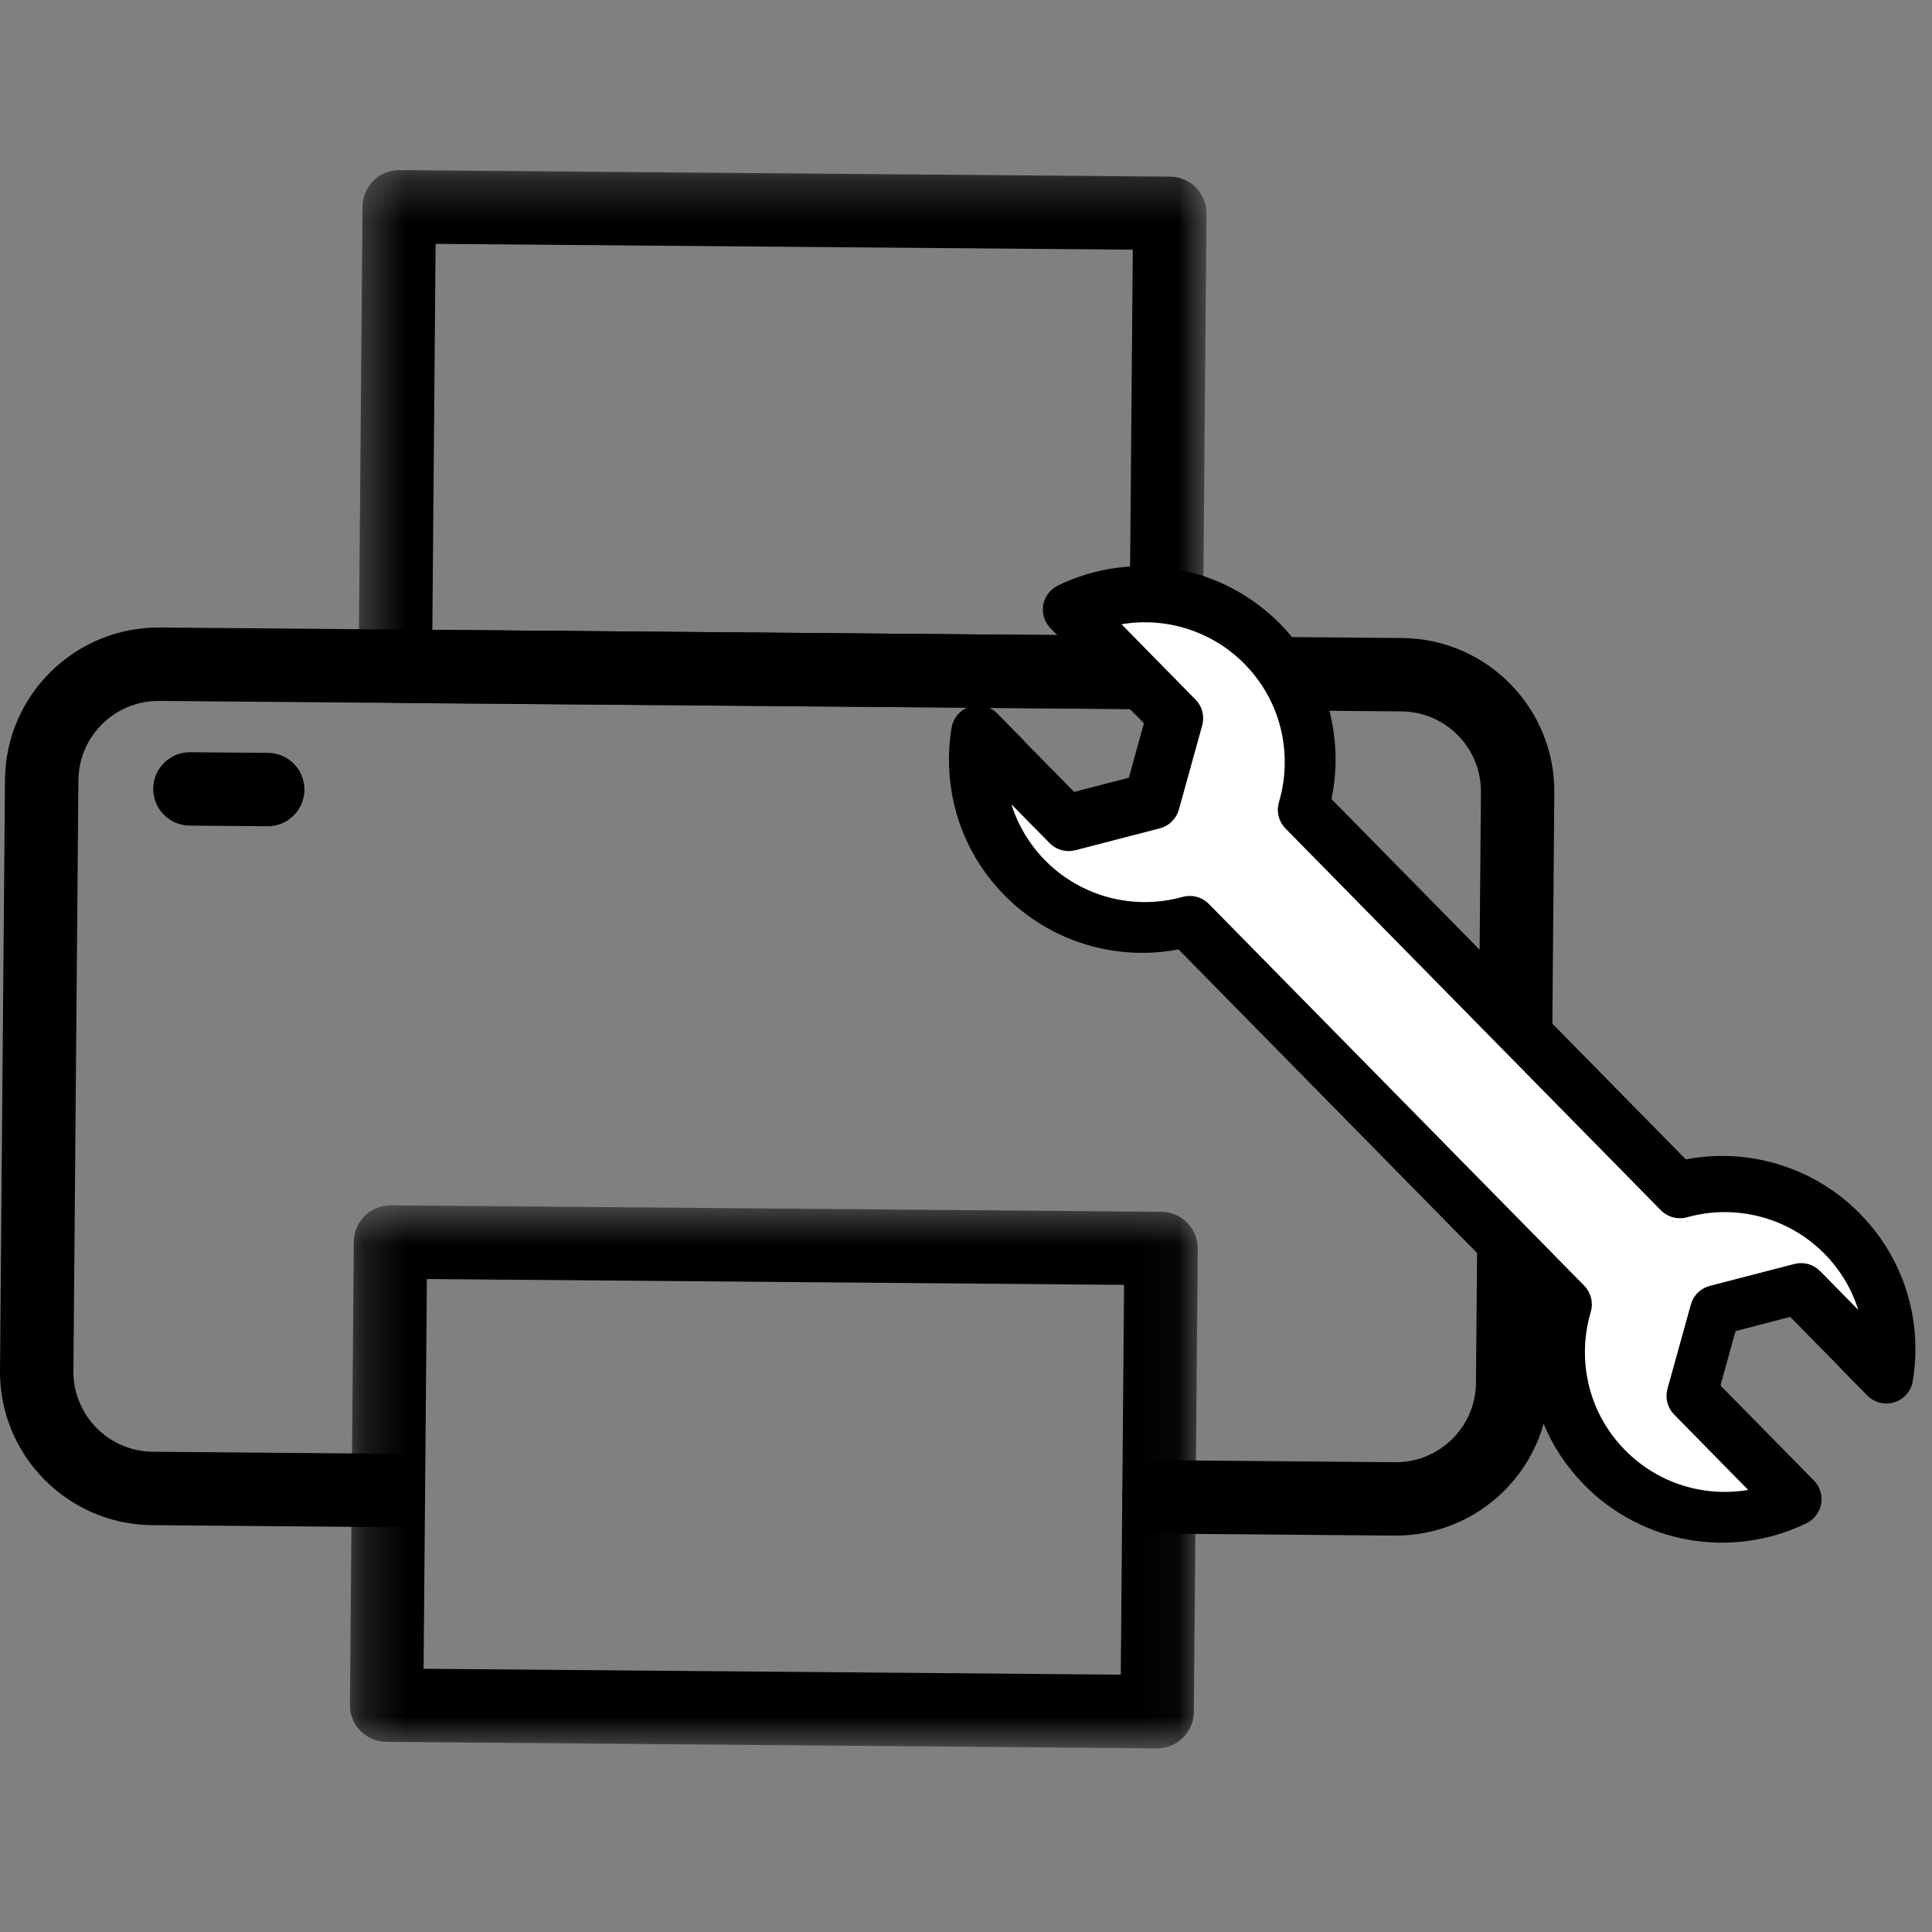
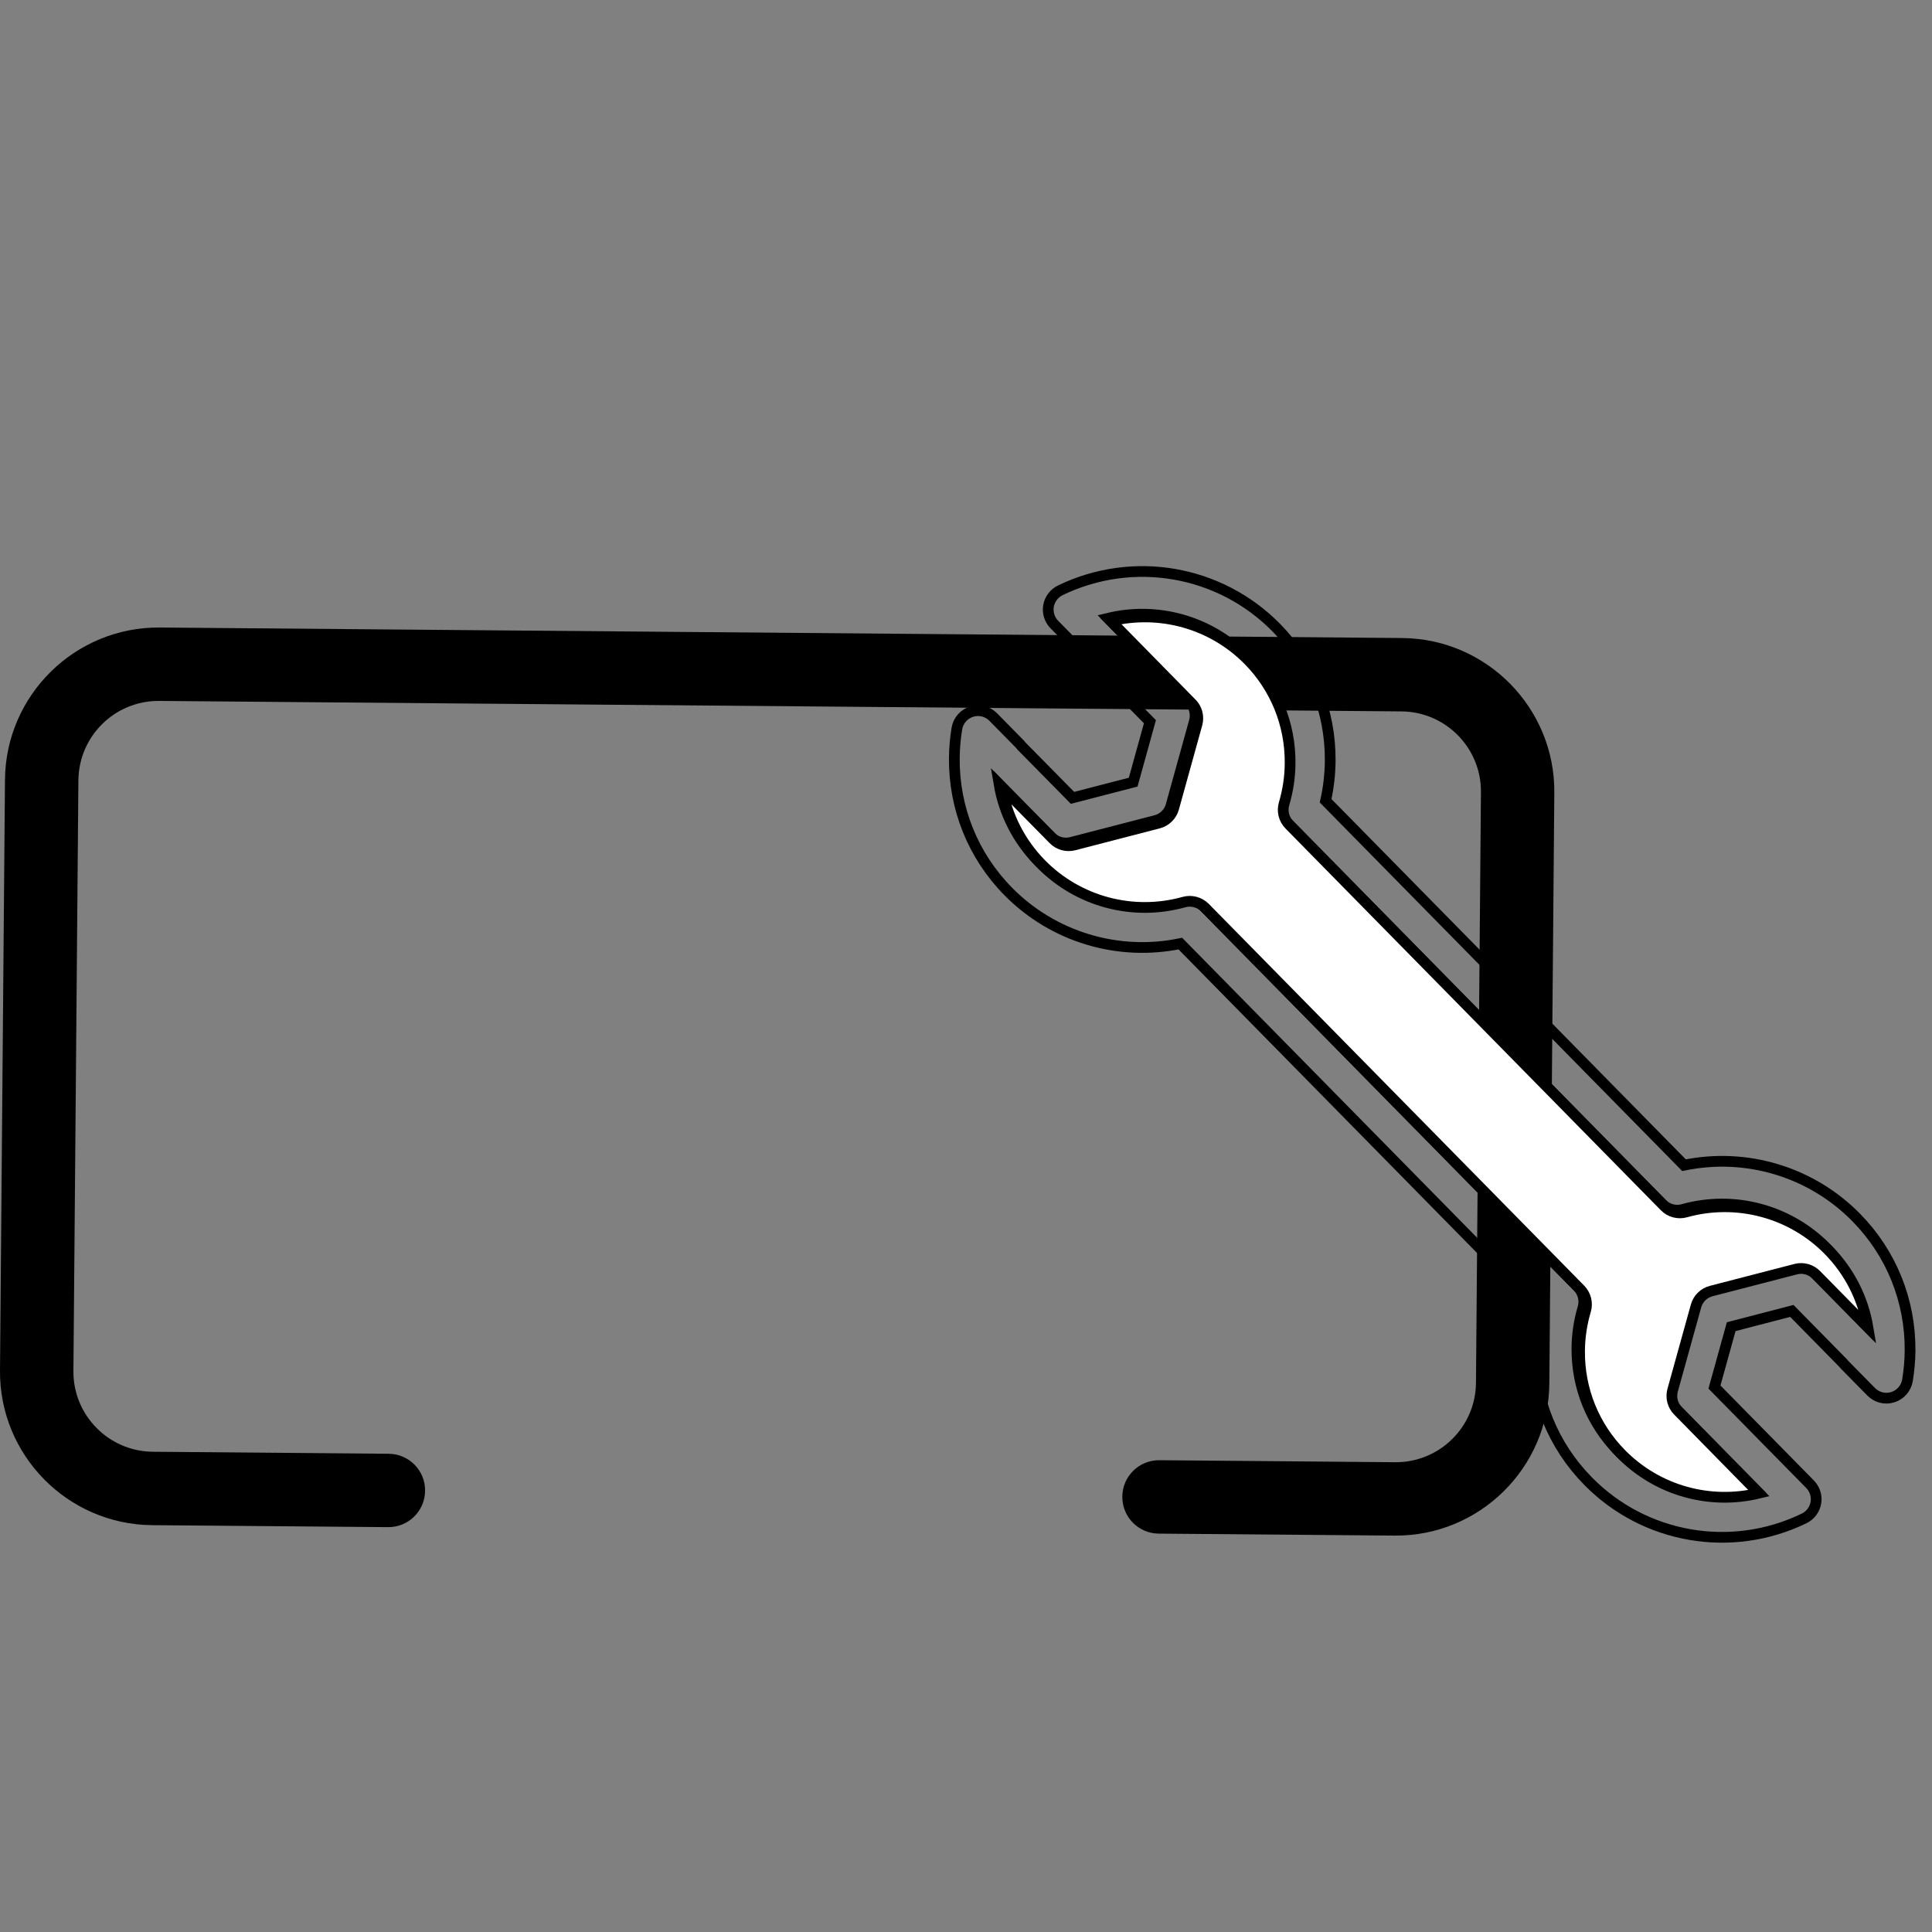
<svg xmlns="http://www.w3.org/2000/svg" xmlns:xlink="http://www.w3.org/1999/xlink" width="45" height="45" viewBox="0 0 45 45">
  <rect x="0" y="0" width="45" height="45" fill="#808080" stroke="none" />
  <defs>
    <polygon id="a" points=".209 13.235 19.957 13.235 19.957 .587 .209 .587 .209 13.235" />
    <polygon id="c" points="20.161 .298 .413 .298 .413 12.86 20.161 12.86 20.161 .298" />
  </defs>
  <g fill="none" fill-rule="evenodd" transform="translate(0 3.08)">
    <path fill="#000000" d="M32.483,32.687 L26.988,32.641 C26.516,32.637 26.136,32.251 26.141,31.779 C26.144,31.307 26.53,30.928 27.003,30.931 L32.498,30.978 C33.526,30.986 34.37,30.158 34.378,29.13 L34.494,15.369 C34.503,14.342 33.673,13.499 32.646,13.49 L3.705,13.246 C2.677,13.238 1.835,14.066 1.826,15.095 L1.71,28.854 C1.701,29.881 2.53,30.725 3.558,30.734 L9.054,30.781 C9.526,30.785 9.906,31.17 9.901,31.642 C9.898,32.115 9.512,32.494 9.04,32.49 L3.543,32.444 C1.573,32.427 -0.017,30.811 0,28.84 L0.116,15.08 C0.133,13.11 1.749,11.521 3.719,11.536 L32.66,11.781 C34.63,11.797 36.22,13.413 36.203,15.384 L36.087,29.144 C36.071,31.115 34.453,32.704 32.483,32.687" />
    <g transform="translate(7.941 24.407)">
      <mask id="b" fill="white">
        <use xlink:href="#a" />
      </mask>
-       <path fill="#000000" d="M1.925,11.382 L18.164,11.519 L18.241,2.44 L2.002,2.304 L1.925,11.382 Z M19.004,13.236 L1.056,13.084 C0.584,13.081 0.205,12.694 0.209,12.222 L0.3,1.435 C0.303,0.962 0.69,0.584 1.161,0.587 L19.11,0.738 C19.582,0.742 19.961,1.128 19.957,1.6 L19.866,12.388 C19.863,12.86 19.477,13.238 19.004,13.236 L19.004,13.236 Z" mask="url(#b)" />
    </g>
    <g transform="translate(7.941 .584)">
      <mask id="d" fill="white">
        <use xlink:href="#c" />
      </mask>
-       <path fill="#000000" d="M2.129,11.006 L18.368,11.143 L18.444,2.152 L2.205,2.016 L2.129,11.006 Z M19.208,12.86 L1.26,12.709 C0.788,12.705 0.408,12.318 0.413,11.846 L0.503,1.146 C0.506,0.674 0.893,0.295 1.365,0.298 L19.313,0.45 C19.785,0.453 20.164,0.84 20.161,1.312 L20.07,12.012 C20.066,12.484 19.681,12.864 19.208,12.86 L19.208,12.86 Z" mask="url(#d)" />
    </g>
-     <path fill="#000000" d="M6.229 16.165L4.417 16.15C3.944 16.146 3.565 15.76 3.569 15.288 3.573 14.816 3.959 14.436 4.431 14.441L6.244 14.456C6.716 14.459 7.094 14.846 7.091 15.318 7.087 15.79 6.701 16.169 6.229 16.165M27.837 13.592C27.837 13.635 27.831 13.678 27.819 13.721L27.276 15.68C27.23 15.852 27.094 15.985 26.922 16.03L24.952 16.54C24.78 16.584 24.597 16.534 24.473 16.406L23.27 15.184C23.384 15.86 23.701 16.484 24.191 16.984 25.055 17.861 26.329 18.2 27.516 17.869 27.691 17.82 27.878 17.87 28.005 17.999L36.747 26.891C36.874 27.02 36.921 27.208 36.87 27.381 36.779 27.686 36.732 28.002 36.729 28.321 36.722 29.225 37.066 30.078 37.7 30.721 38.545 31.581 39.768 31.913 40.907 31.636L39.022 29.719C38.898 29.593 38.85 29.41 38.898 29.238L39.44 27.278C39.488 27.106 39.623 26.974 39.795 26.929L41.764 26.419C41.937 26.374 42.12 26.425 42.245 26.552L43.446 27.774C43.332 27.098 43.016 26.473 42.526 25.975 41.662 25.098 40.389 24.758 39.2 25.089 39.027 25.138 38.84 25.088 38.712 24.959L29.97 16.068C29.842 15.939 29.795 15.75 29.847 15.577 29.937 15.272 29.985 14.956 29.988 14.637 29.996 13.733 29.651 12.881 29.017 12.237 28.172 11.377 26.95 11.045 25.81 11.321L27.695 13.24C27.789 13.334 27.838 13.462 27.837 13.592M22.228 14.577L22.228 14.577C22.231 14.346 22.25 14.115 22.288 13.888 22.319 13.704 22.451 13.552 22.629 13.496 22.808 13.439 23.003 13.488 23.134 13.621L23.757 14.254C23.771 14.269 23.783 14.283 23.794 14.299L24.981 15.504 26.394 15.138 26.784 13.73 24.558 11.467C24.446 11.353 24.395 11.191 24.422 11.034 24.449 10.876 24.552 10.741 24.695 10.67 26.388 9.851 28.41 10.2 29.727 11.539 30.546 12.372 30.993 13.475 30.983 14.645 30.98 14.958 30.944 15.267 30.876 15.571L39.224 24.06C40.675 23.76 42.189 24.213 43.235 25.278 44.053 26.11 44.498 27.212 44.489 28.382 44.487 28.611 44.466 28.843 44.429 29.07 44.398 29.254 44.267 29.406 44.088 29.463 43.91 29.52 43.715 29.471 43.583 29.337L42.96 28.704C42.947 28.69 42.934 28.676 42.922 28.66L41.736 27.454 40.323 27.821 39.933 29.227 42.159 31.49C42.272 31.605 42.323 31.766 42.295 31.924 42.267 32.082 42.166 32.217 42.021 32.287 40.329 33.108 38.307 32.759 36.99 31.419 36.17 30.586 35.724 29.483 35.734 28.314 35.737 28.001 35.772 27.691 35.84 27.387L27.492 18.898C26.042 19.198 24.529 18.746 23.481 17.681 22.663 16.849 22.219 15.746 22.228 14.577" />
    <path stroke="#000000" stroke-width=".25" d="M27.837,13.592 C27.837,13.635 27.831,13.678 27.819,13.721 L27.276,15.68 C27.23,15.852 27.094,15.985 26.922,16.03 L24.952,16.54 C24.78,16.584 24.597,16.534 24.473,16.406 L23.27,15.184 C23.384,15.86 23.701,16.484 24.191,16.984 C25.055,17.861 26.329,18.2 27.516,17.869 C27.691,17.82 27.878,17.87 28.005,17.999 L36.747,26.891 C36.874,27.02 36.921,27.208 36.87,27.381 C36.779,27.686 36.732,28.002 36.729,28.321 C36.722,29.225 37.066,30.078 37.7,30.721 C38.545,31.581 39.768,31.913 40.907,31.636 L39.022,29.719 C38.898,29.593 38.85,29.41 38.898,29.238 L39.44,27.278 C39.488,27.106 39.623,26.974 39.795,26.929 L41.764,26.419 C41.937,26.374 42.12,26.425 42.245,26.552 L43.446,27.774 C43.332,27.098 43.016,26.473 42.526,25.975 C41.662,25.098 40.389,24.758 39.2,25.089 C39.027,25.138 38.84,25.088 38.712,24.959 L29.97,16.068 C29.842,15.939 29.795,15.75 29.847,15.577 C29.937,15.272 29.985,14.956 29.988,14.637 C29.996,13.733 29.651,12.881 29.017,12.237 C28.172,11.377 26.95,11.045 25.81,11.321 L27.695,13.24 C27.789,13.334 27.838,13.462 27.837,13.592 Z M22.228,14.577 L22.228,14.577 C22.231,14.346 22.25,14.115 22.288,13.888 C22.319,13.704 22.451,13.552 22.629,13.496 C22.808,13.439 23.003,13.488 23.134,13.621 L23.757,14.254 C23.771,14.269 23.783,14.283 23.794,14.299 L24.981,15.504 L26.394,15.138 L26.784,13.73 L24.558,11.467 C24.446,11.353 24.395,11.191 24.422,11.034 C24.449,10.876 24.552,10.741 24.695,10.67 C26.388,9.851 28.41,10.2 29.727,11.539 C30.546,12.372 30.993,13.475 30.983,14.645 C30.98,14.958 30.944,15.267 30.876,15.571 L39.224,24.06 C40.675,23.76 42.189,24.213 43.235,25.278 C44.053,26.11 44.498,27.212 44.489,28.382 C44.487,28.611 44.466,28.843 44.429,29.07 C44.398,29.254 44.267,29.406 44.088,29.463 C43.91,29.52 43.715,29.471 43.583,29.337 L42.96,28.704 C42.947,28.69 42.934,28.676 42.922,28.66 L41.736,27.454 L40.323,27.821 L39.933,29.227 L42.159,31.49 C42.272,31.605 42.323,31.766 42.295,31.924 C42.267,32.082 42.166,32.217 42.021,32.287 C40.329,33.108 38.307,32.759 36.99,31.419 C36.17,30.586 35.724,29.483 35.734,28.314 C35.737,28.001 35.772,27.691 35.84,27.387 L27.492,18.898 C26.042,19.198 24.529,18.746 23.481,17.681 C22.663,16.849 22.219,15.746 22.228,14.577 Z" />
    <path fill="#FFFFFF" d="M27.899,13.655 C27.899,13.698 27.893,13.741 27.881,13.784 L27.338,15.743 C27.291,15.915 27.155,16.048 26.983,16.093 L25.014,16.603 C24.843,16.647 24.659,16.596 24.535,16.468 L23.332,15.247 C23.446,15.923 23.763,16.547 24.252,17.046 C25.116,17.924 26.39,18.263 27.578,17.931 C27.753,17.883 27.94,17.933 28.067,18.062 L36.81,26.953 C36.937,27.083 36.984,27.27 36.932,27.444 C36.841,27.749 36.794,28.065 36.791,28.384 C36.783,29.288 37.128,30.141 37.761,30.784 C38.607,31.644 39.829,31.976 40.968,31.699 L39.085,29.782 C38.959,29.656 38.912,29.473 38.959,29.301 L39.503,27.341 C39.55,27.169 39.685,27.036 39.858,26.991 L41.827,26.481 C41.998,26.436 42.182,26.488 42.306,26.615 L43.508,27.837 C43.394,27.16 43.077,26.536 42.588,26.038 C41.725,25.161 40.45,24.821 39.262,25.152 C39.088,25.201 38.901,25.151 38.774,25.022 L30.032,16.131 C29.904,16.001 29.857,15.813 29.909,15.64 C29.999,15.335 30.047,15.019 30.049,14.7 C30.057,13.796 29.712,12.944 29.08,12.3 C28.233,11.44 27.011,11.108 25.872,11.384 L27.757,13.303 C27.851,13.397 27.9,13.525 27.899,13.655" />
    <path stroke="#000000" stroke-width=".25" d="M27.899,13.655 C27.899,13.698 27.893,13.741 27.881,13.784 L27.338,15.743 C27.291,15.915 27.155,16.048 26.983,16.093 L25.014,16.603 C24.843,16.647 24.659,16.596 24.535,16.468 L23.332,15.247 C23.446,15.923 23.763,16.547 24.252,17.046 C25.116,17.924 26.39,18.263 27.578,17.931 C27.753,17.883 27.94,17.933 28.067,18.062 L36.81,26.953 C36.937,27.083 36.984,27.27 36.932,27.444 C36.841,27.749 36.794,28.065 36.791,28.384 C36.783,29.288 37.128,30.141 37.761,30.784 C38.607,31.644 39.829,31.976 40.968,31.699 L39.085,29.782 C38.959,29.656 38.912,29.473 38.959,29.301 L39.503,27.341 C39.55,27.169 39.685,27.036 39.858,26.991 L41.827,26.481 C41.998,26.436 42.182,26.488 42.306,26.615 L43.508,27.837 C43.394,27.16 43.077,26.536 42.588,26.038 C41.725,25.161 40.45,24.821 39.262,25.152 C39.088,25.201 38.901,25.151 38.774,25.022 L30.032,16.131 C29.904,16.001 29.857,15.813 29.909,15.64 C29.999,15.335 30.047,15.019 30.049,14.7 C30.057,13.796 29.712,12.944 29.08,12.3 C28.233,11.44 27.011,11.108 25.872,11.384 L27.757,13.303 C27.851,13.397 27.9,13.525 27.899,13.655 Z" />
  </g>
</svg>